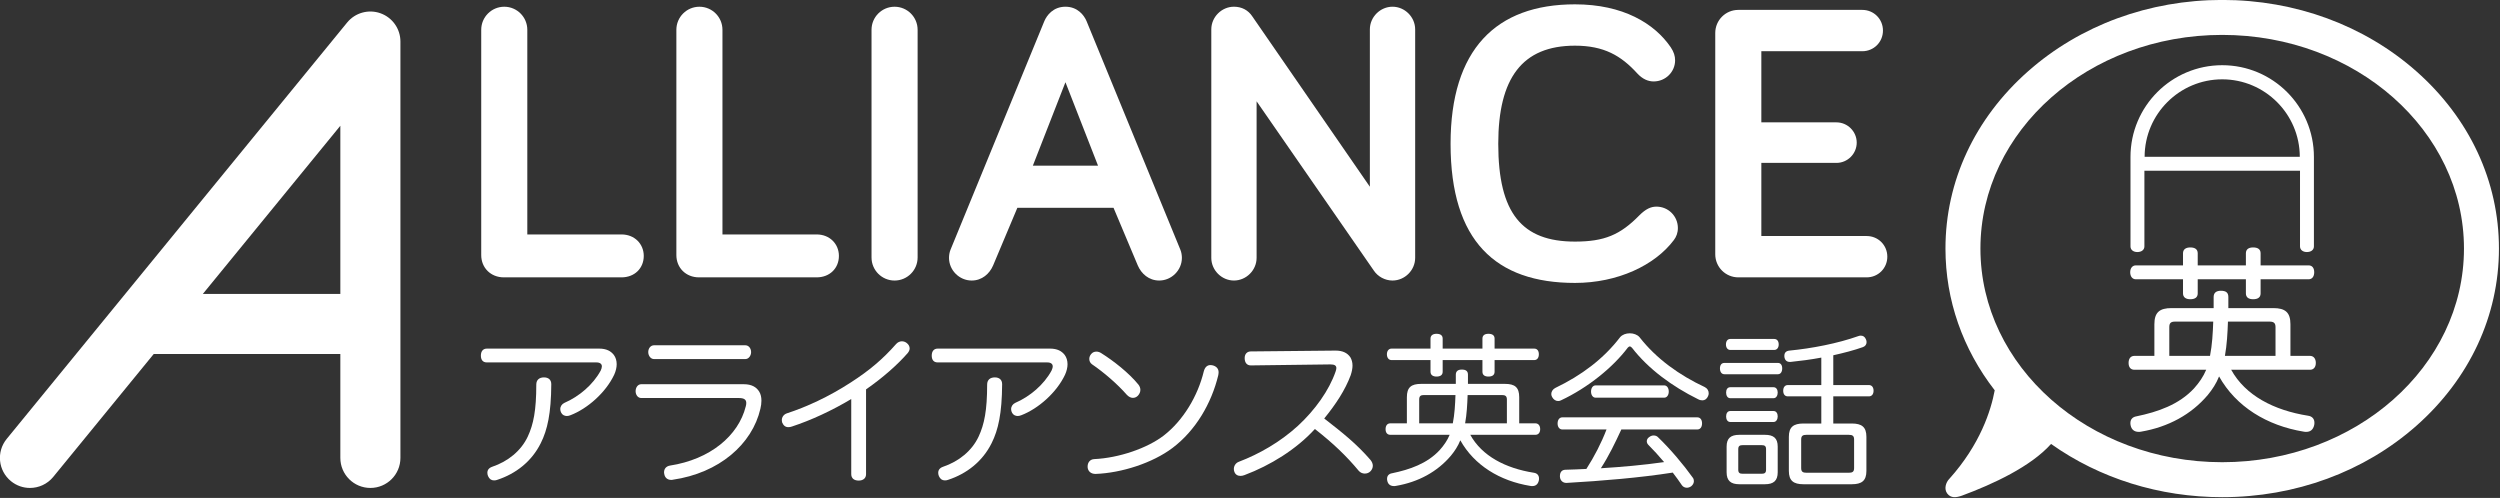
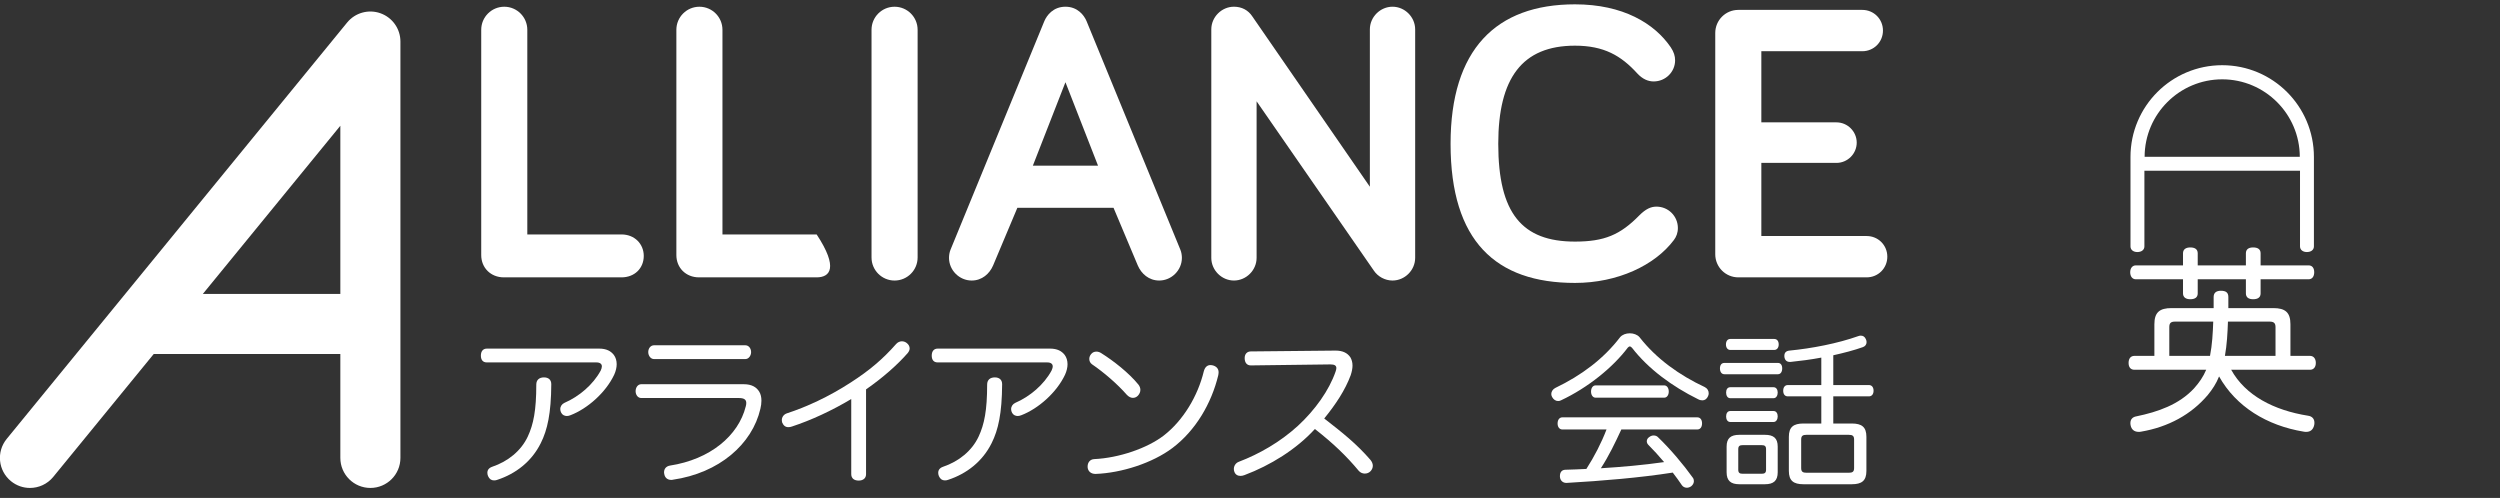
<svg xmlns="http://www.w3.org/2000/svg" width="100%" height="100%" viewBox="0 0 3349 667" version="1.1" xml:space="preserve" style="fill-rule:evenodd;clip-rule:evenodd;stroke-linejoin:round;stroke-miterlimit:2;">
  <rect x="0" y="0" width="3349" height="667" fill="#333333" stroke="none" />
  <g transform="matrix(1.238,0,0,1.238,-497.633,-535.666)">
    <g transform="matrix(4.167,0,0,4.167,2812.76,819.727)">
      <path d="M0,-9.369C-0.105,-6.386 -0.263,-3.403 -0.787,-0.471L12.351,-0.471L12.351,-7.956C12.351,-9.055 11.828,-9.369 10.782,-9.369L0,-9.369ZM-13.713,-9.369C-14.76,-9.369 -15.231,-9.055 -15.231,-7.956L-15.231,-0.471L-4.658,-0.471C-4.083,-3.403 -3.926,-6.386 -3.822,-9.369L-13.713,-9.369ZM-7.851,-16.696C-7.851,-15.649 -8.583,-15.178 -9.788,-15.178C-10.889,-15.178 -11.672,-15.649 -11.672,-16.696L-11.672,-20.359L-23.917,-20.359C-24.809,-20.359 -25.385,-21.092 -25.385,-22.191C-25.385,-23.238 -24.809,-23.971 -23.917,-23.971L-11.672,-23.971L-11.672,-27.111C-11.672,-28.159 -10.889,-28.63 -9.788,-28.63C-8.583,-28.63 -7.851,-28.159 -7.851,-27.111L-7.851,-23.971L4.659,-23.971L4.659,-27.111C4.659,-28.159 5.391,-28.63 6.542,-28.63C7.744,-28.63 8.479,-28.159 8.479,-27.111L8.479,-23.971L20.936,-23.971C21.876,-23.971 22.4,-23.291 22.4,-22.191C22.4,-21.092 21.876,-20.359 20.936,-20.359L8.479,-20.359L8.479,-16.696C8.479,-15.649 7.744,-15.178 6.542,-15.178C5.391,-15.178 4.659,-15.649 4.659,-16.696L4.659,-20.359L-7.851,-20.359L-7.851,-16.696ZM0.838,3.136C4.501,9.787 11.88,13.66 20.83,15.075C21.929,15.23 22.451,15.963 22.451,16.853C22.451,17.064 22.451,17.271 22.4,17.48C22.138,18.685 21.405,19.261 20.359,19.261C20.15,19.261 19.89,19.261 19.678,19.208C10.101,17.636 2.094,12.716 -2.305,4.867C-3.034,6.701 -4.03,8.218 -5.234,9.683C-9.525,14.758 -15.494,18.004 -22.559,19.208C-22.767,19.261 -22.978,19.261 -23.187,19.261C-24.285,19.261 -25.069,18.685 -25.279,17.533C-25.333,17.325 -25.333,17.115 -25.333,16.957C-25.333,16.015 -24.757,15.386 -23.764,15.23C-18.215,14.081 -12.719,12.197 -8.793,7.955C-7.484,6.49 -6.386,4.92 -5.651,3.136L-24.285,3.136C-25.279,3.136 -25.804,2.46 -25.804,1.361C-25.804,0.261 -25.279,-0.471 -24.285,-0.471L-19.104,-0.471L-19.104,-8.69C-19.104,-11.776 -17.744,-12.876 -14.656,-12.876L-3.716,-12.876L-3.716,-15.754C-3.716,-16.905 -2.981,-17.379 -1.835,-17.379C-0.523,-17.379 0.104,-16.905 0.104,-15.754L0.104,-12.876L11.775,-12.876C14.863,-12.876 16.225,-11.776 16.225,-8.69L16.225,-0.471L21.302,-0.471C22.243,-0.471 22.818,0.261 22.818,1.361C22.818,2.46 22.243,3.136 21.302,3.136L0.838,3.136Z" style="fill:white;fill-rule:nonzero;" />
    </g>
    <g transform="matrix(4.167,0,0,4.167,2806.54,690.134)">
      <path d="M0,-41.183C11.1,-41.183 20.133,-32.157 20.149,-21.061L-20.146,-21.061C-20.133,-32.157 -11.1,-41.183 0,-41.183M0,-44.851C-13.152,-44.851 -23.816,-34.188 -23.816,-21.034L-23.816,2.202C-23.816,3.092 -23.083,3.668 -22.037,3.668C-20.938,3.668 -20.204,3.092 -20.204,2.202L-20.204,-17.449L20.205,-17.449L20.205,2.202C20.205,3.092 20.939,3.668 21.986,3.668C23.084,3.668 23.816,3.092 23.816,2.202L23.816,-21.034C23.816,-34.188 13.152,-44.851 0,-44.851" style="fill:white;fill-rule:nonzero;" />
    </g>
    <g transform="matrix(4.167,0,0,4.167,2806.54,471.6)">
-       <path d="M0,110.685C-34.674,110.685 -62.783,85.844 -62.783,55.205C-62.783,24.563 -34.674,-0.275 0,-0.275C34.675,-0.275 62.782,24.563 62.782,55.205C62.782,85.844 34.675,110.685 0,110.685M50.408,9.171C36.887,-2.776 18.986,-9.355 0,-9.355C-18.986,-9.355 -36.887,-2.776 -50.406,9.171C-64.244,21.397 -71.862,37.747 -71.862,55.205C-71.862,68.579 -67.387,81.3 -59.073,92.015C-60.045,97.232 -62.83,106.06 -70.837,114.978L-70.834,114.982C-70.846,114.99 -70.859,114.993 -70.867,115.003C-71.771,115.951 -72.303,117.636 -71.385,118.837C-70.468,120.04 -69.117,119.912 -67.548,119.355C-59.551,116.394 -49.679,111.826 -44.444,105.944C-31.823,114.894 -16.316,119.765 0,119.765C18.986,119.765 36.887,113.185 50.408,101.238C64.244,89.011 71.863,72.664 71.863,55.205C71.863,37.747 64.244,21.397 50.408,9.171" style="fill:white;fill-rule:nonzero;" />
-     </g>
+       </g>
    <g transform="matrix(4.167,0,0,4.167,1074.48,486.408)">
      <path d="M0,47.987C3.405,47.987 5.779,50.465 5.779,53.56C5.779,56.759 3.405,59.131 0,59.131L-30.548,59.131C-33.953,59.131 -36.428,56.655 -36.428,53.354L-36.428,-5.16C-36.428,-8.461 -33.747,-11.144 -30.444,-11.144C-27.145,-11.144 -24.461,-8.461 -24.461,-5.16L-24.461,47.987L0,47.987Z" style="fill:white;fill-rule:nonzero;" />
    </g>
    <g transform="matrix(4.167,0,0,4.167,1285.64,486.408)">
-       <path d="M0,47.987C3.405,47.987 5.779,50.465 5.779,53.56C5.779,56.759 3.405,59.131 0,59.131L-30.548,59.131C-33.953,59.131 -36.428,56.655 -36.428,53.354L-36.428,-5.16C-36.428,-8.461 -33.747,-11.144 -30.443,-11.144C-27.145,-11.144 -24.461,-8.461 -24.461,-5.16L-24.461,47.987L0,47.987Z" style="fill:white;fill-rule:nonzero;" />
+       <path d="M0,47.987C5.779,56.759 3.405,59.131 0,59.131L-30.548,59.131C-33.953,59.131 -36.428,56.655 -36.428,53.354L-36.428,-5.16C-36.428,-8.461 -33.747,-11.144 -30.443,-11.144C-27.145,-11.144 -24.461,-8.461 -24.461,-5.16L-24.461,47.987L0,47.987Z" style="fill:white;fill-rule:nonzero;" />
    </g>
    <g transform="matrix(4.167,0,0,4.167,1394.89,464.907)">
      <path d="M0,59.134C0,62.435 -2.683,65.118 -5.984,65.118C-9.288,65.118 -11.969,62.435 -11.969,59.134L-11.969,-0C-11.969,-3.301 -9.288,-5.984 -5.984,-5.984C-2.683,-5.984 0,-3.301 0,-0L0,59.134Z" style="fill:white;fill-rule:nonzero;" />
    </g>
    <g transform="matrix(4.167,0,0,4.167,1554.85,654.538)">
      <path d="M0,-31.888L-8.464,-10.216L8.464,-10.216L0,-31.888ZM-12.487,0.721L-18.782,15.686C-19.709,17.854 -21.671,19.607 -24.355,19.607C-27.554,19.607 -30.235,16.924 -30.235,13.724C-30.235,13.107 -30.133,12.281 -29.824,11.557L-5.469,-47.781C-4.853,-49.226 -3.199,-51.495 0,-51.495C3.2,-51.495 4.851,-49.226 5.469,-47.781L29.824,11.557C30.134,12.281 30.238,13.107 30.238,13.724C30.238,16.924 27.554,19.607 24.355,19.607C21.671,19.607 19.712,17.854 18.782,15.686L12.487,0.721L-12.487,0.721Z" style="fill:white;fill-rule:nonzero;" />
    </g>
    <g transform="matrix(4.167,0,0,4.167,1933.27,711.723)">
      <path d="M0,-59.337L0,-0C0,3.2 -2.684,5.883 -5.883,5.883C-7.842,5.883 -9.699,4.851 -10.732,3.304L-41.176,-40.659L-41.176,-0C-41.176,3.2 -43.859,5.883 -47.058,5.883C-50.257,5.883 -52.939,3.2 -52.939,-0L-52.939,-59.337C-52.939,-62.537 -50.257,-65.22 -47.058,-65.22C-44.995,-65.22 -43.342,-64.292 -42.313,-62.742L-11.764,-18.472L-11.764,-59.337C-11.764,-62.537 -9.08,-65.22 -5.883,-65.22C-2.684,-65.22 0,-62.537 0,-59.337" style="fill:white;fill-rule:nonzero;" />
    </g>
    <g transform="matrix(4.167,0,0,4.167,1971.58,587.895)">
      <path d="M0,0.101C0,-24.356 11.764,-36.121 32.299,-36.121C44.785,-36.121 52.938,-31.166 57.17,-24.976C57.994,-23.738 58.305,-22.704 58.305,-21.57C58.305,-18.577 55.828,-16.099 52.732,-16.099C51.289,-16.099 49.842,-16.719 48.502,-18.163C44.27,-22.808 39.832,-25.387 32.299,-25.387C18.574,-25.387 12.383,-16.925 12.383,0.101C12.383,18.162 18.574,25.49 32.299,25.49C39.938,25.49 44.064,23.734 49.018,18.677C50.668,17.025 52.01,16.408 53.453,16.408C56.551,16.408 59.027,18.883 59.027,21.978C59.027,23.218 58.615,24.25 57.994,25.076C53.039,31.683 43.342,36.222 32.299,36.222C11.764,36.222 0,25.386 0,0.101" style="fill:white;fill-rule:nonzero;" />
    </g>
    <g transform="matrix(4.167,0,0,4.167,2307.86,611.112)">
      <path d="M0,-11.044L19.504,-11.044C22.393,-11.044 24.766,-8.67 24.766,-5.781C24.766,-2.892 22.393,-0.518 19.504,-0.518L0,-0.518L0,18.472L27.348,18.472C30.34,18.472 32.713,20.845 32.713,23.837C32.713,26.83 30.34,29.204 27.348,29.204L-5.984,29.204C-9.291,29.204 -11.969,26.52 -11.969,23.219L-11.969,-34.263C-11.969,-37.564 -9.291,-40.248 -5.984,-40.248L26.213,-40.248C29.205,-40.248 31.58,-37.874 31.58,-34.881C31.58,-31.89 29.205,-29.516 26.213,-29.516L0,-29.516L0,-11.044Z" style="fill:white;fill-rule:nonzero;" />
    </g>
    <g transform="matrix(4.167,0,0,4.167,998.49,913.979)">
      <path d="M0,-15.729C-0.045,-8.166 -0.995,-3.887 -2.725,-0.432C-5.1,4.367 -9.249,7.521 -13.959,9.077C-14.262,9.208 -14.564,9.249 -14.867,9.249C-15.559,9.249 -16.077,8.904 -16.423,8.125C-16.551,7.824 -16.597,7.521 -16.597,7.26C-16.597,6.569 -16.207,6.007 -15.342,5.707C-11.239,4.324 -7.823,1.558 -6.093,-2.16C-4.625,-5.313 -3.891,-8.944 -3.891,-15.644C-3.891,-16.897 -3.069,-17.501 -1.903,-17.501C-0.735,-17.501 0,-16.897 0,-15.729M12.403,-24.978C14.347,-24.978 15.47,-24.33 16.249,-23.334C16.723,-22.687 16.983,-21.865 16.983,-20.916C16.983,-20.094 16.766,-19.142 16.335,-18.193C14.13,-13.527 9.377,-9.377 5.012,-7.691C4.667,-7.561 4.363,-7.474 4.062,-7.474C3.458,-7.474 2.894,-7.735 2.593,-8.296C2.419,-8.599 2.333,-8.944 2.333,-9.248C2.333,-9.982 2.766,-10.587 3.414,-10.888C7.216,-12.532 10.847,-15.601 12.834,-19.273C13.008,-19.663 13.138,-20.05 13.138,-20.354C13.138,-20.958 12.704,-21.39 11.711,-21.39L-16.725,-21.39C-17.763,-21.39 -18.281,-22.039 -18.281,-23.164C-18.281,-24.287 -17.72,-24.978 -16.725,-24.978L12.403,-24.978Z" style="fill:white;fill-rule:nonzero;" />
    </g>
    <g transform="matrix(4.167,0,0,4.167,1208.41,951.982)">
      <path d="M0,-34.963C0.906,-34.963 1.511,-34.142 1.511,-33.191C1.511,-32.284 0.906,-31.376 0,-31.376L-23.683,-31.376C-24.591,-31.376 -25.198,-32.284 -25.198,-33.191C-25.198,-34.142 -24.591,-34.963 -23.683,-34.963L0,-34.963ZM-0.39,-24.85C1.641,-24.85 2.894,-24.114 3.629,-22.905C4.019,-22.257 4.192,-21.479 4.192,-20.572C4.192,-19.922 4.105,-19.234 3.93,-18.498C1.813,-9.249 -6.83,-1.774 -18.842,-0.044C-18.973,0 -19.103,0 -19.232,0C-20.226,0 -20.917,-0.605 -21.047,-1.6C-21.09,-1.73 -21.09,-1.86 -21.09,-1.988C-21.09,-2.897 -20.529,-3.544 -19.577,-3.718C-9.162,-5.317 -1.773,-11.454 0.128,-19.101C0.215,-19.404 0.258,-19.708 0.258,-19.966C0.258,-20.787 -0.217,-21.264 -1.643,-21.264L-27.01,-21.264C-27.918,-21.264 -28.479,-22.127 -28.479,-23.035C-28.479,-23.986 -27.918,-24.85 -27.01,-24.85L-0.39,-24.85Z" style="fill:white;fill-rule:nonzero;" />
    </g>
    <g transform="matrix(4.167,0,0,4.167,1339.09,808.824)">
      <path d="M0,32.888C0,33.967 -0.821,34.529 -1.901,34.529C-3.024,34.529 -3.845,34.011 -3.845,32.845L-3.845,13.354C-8.989,16.423 -14.347,18.885 -19.23,20.485C-19.578,20.616 -19.879,20.657 -20.182,20.657C-20.917,20.657 -21.435,20.268 -21.782,19.447C-21.823,19.232 -21.869,19.016 -21.869,18.799C-21.869,18.108 -21.435,17.372 -20.57,17.072C-15.513,15.428 -9.724,12.792 -3.932,9.032C0.822,5.964 4.322,3.025 7.823,-0.95C8.211,-1.383 8.772,-1.641 9.292,-1.641C9.724,-1.641 10.155,-1.511 10.545,-1.21C11.063,-0.822 11.323,-0.301 11.323,0.216C11.323,0.607 11.148,0.994 10.847,1.382C8.167,4.45 4.409,7.777 0,10.848L0,32.888Z" style="fill:white;fill-rule:nonzero;" />
    </g>
    <g transform="matrix(4.167,0,0,4.167,1486.34,913.979)">
      <path d="M0,-15.729C-0.046,-8.166 -0.995,-3.887 -2.725,-0.432C-5.101,4.367 -9.249,7.521 -13.959,9.077C-14.263,9.208 -14.564,9.249 -14.868,9.249C-15.559,9.249 -16.077,8.904 -16.424,8.125C-16.552,7.824 -16.597,7.521 -16.597,7.26C-16.597,6.569 -16.207,6.007 -15.342,5.707C-11.239,4.324 -7.823,1.558 -6.093,-2.16C-4.626,-5.313 -3.891,-8.944 -3.891,-15.644C-3.891,-16.897 -3.069,-17.501 -1.903,-17.501C-0.735,-17.501 0,-16.897 0,-15.729M12.403,-24.978C14.347,-24.978 15.47,-24.33 16.248,-23.334C16.723,-22.687 16.983,-21.865 16.983,-20.916C16.983,-20.094 16.766,-19.142 16.334,-18.193C14.13,-13.527 9.377,-9.377 5.011,-7.691C4.667,-7.561 4.363,-7.474 4.062,-7.474C3.457,-7.474 2.894,-7.735 2.592,-8.296C2.419,-8.599 2.332,-8.944 2.332,-9.248C2.332,-9.982 2.766,-10.587 3.414,-10.888C7.216,-12.532 10.846,-15.601 12.834,-19.273C13.007,-19.663 13.138,-20.05 13.138,-20.354C13.138,-20.958 12.704,-21.39 11.711,-21.39L-16.725,-21.39C-17.764,-21.39 -18.281,-22.039 -18.281,-23.164C-18.281,-24.287 -17.72,-24.978 -16.725,-24.978L12.403,-24.978Z" style="fill:white;fill-rule:nonzero;" />
    </g>
    <g transform="matrix(4.167,0,0,4.167,1633.77,909.858)">
      <path d="M0,-14.655C0.345,-14.221 0.518,-13.747 0.518,-13.272C0.518,-12.752 0.301,-12.234 -0.087,-11.802C-0.432,-11.413 -0.908,-11.196 -1.426,-11.196C-1.944,-11.196 -2.508,-11.456 -3.026,-12.017C-5.402,-14.74 -8.946,-17.809 -12.058,-19.926C-12.533,-20.271 -12.75,-20.792 -12.75,-21.309C-12.75,-21.741 -12.576,-22.218 -12.273,-22.565C-11.885,-23.037 -11.41,-23.208 -10.89,-23.208C-10.415,-23.208 -9.984,-23.037 -9.594,-22.779C-6.44,-20.792 -2.508,-17.722 0,-14.655M20.831,-17.852C20.831,-17.593 20.787,-17.334 20.744,-17.074C18.97,-9.728 14.865,-2.727 8.859,1.812C3.63,5.744 -4.366,8.293 -11.063,8.553L-11.15,8.553C-12.273,8.553 -13.094,7.905 -13.181,6.824L-13.181,6.609C-13.181,5.571 -12.533,4.749 -11.454,4.705C-5.057,4.405 2.291,1.899 6.611,-1.43C11.667,-5.363 15.429,-11.673 16.983,-18.069C17.287,-19.235 17.934,-19.71 18.712,-19.71C18.929,-19.71 19.144,-19.667 19.361,-19.623C20.269,-19.365 20.831,-18.76 20.831,-17.852" style="fill:white;fill-rule:nonzero;" />
    </g>
    <g transform="matrix(4.167,0,0,4.167,1755.44,931.621)">
      <path d="M0,-24.846C-1.036,-24.846 -1.598,-25.581 -1.598,-26.749C-1.598,-27.785 -0.993,-28.477 0,-28.477L21.998,-28.694C23.857,-28.694 25.066,-28.089 25.843,-26.964C26.191,-26.359 26.406,-25.668 26.406,-24.803C26.406,-24.069 26.234,-23.205 25.931,-22.297C24.503,-18.452 22.085,-14.778 19.06,-11.061C23.9,-7.302 27.443,-4.492 31.072,-0.301C31.462,0.176 31.679,0.694 31.679,1.213C31.679,1.73 31.462,2.207 31.115,2.595C30.728,3.026 30.166,3.243 29.605,3.243C29.041,3.243 28.48,3.026 28.048,2.551C24.808,-1.337 21.435,-4.579 16.638,-8.336C11.841,-3.065 5.056,1.126 -1.641,3.632C-1.988,3.761 -2.333,3.848 -2.68,3.848C-3.414,3.848 -4.019,3.504 -4.276,2.768C-4.363,2.551 -4.407,2.292 -4.407,2.034C-4.407,1.256 -3.93,0.477 -3.11,0.176C2.117,-1.814 7.605,-4.924 12.232,-9.159C16.724,-13.308 20.312,-18.366 21.998,-23.205C22.126,-23.593 22.212,-23.897 22.212,-24.155C22.212,-24.803 21.738,-25.107 20.66,-25.107L0,-24.846Z" style="fill:white;fill-rule:nonzero;" />
    </g>
    <g transform="matrix(4.167,0,0,4.167,1990.03,892.377)">
-       <path d="M0,-7.735C-0.086,-5.273 -0.215,-2.81 -0.648,-0.389L10.199,-0.389L10.199,-6.569C10.199,-7.477 9.768,-7.735 8.902,-7.735L0,-7.735ZM-11.32,-7.735C-12.186,-7.735 -12.576,-7.477 -12.576,-6.569L-12.576,-0.389L-3.846,-0.389C-3.371,-2.81 -3.24,-5.273 -3.154,-7.735L-11.32,-7.735ZM-6.48,-13.787C-6.48,-12.923 -7.088,-12.532 -8.08,-12.532C-8.988,-12.532 -9.637,-12.923 -9.637,-13.787L-9.637,-16.811L-19.748,-16.811C-20.486,-16.811 -20.959,-17.415 -20.959,-18.326C-20.959,-19.188 -20.486,-19.794 -19.748,-19.794L-9.637,-19.794L-9.637,-22.386C-9.637,-23.251 -8.988,-23.638 -8.08,-23.638C-7.088,-23.638 -6.48,-23.251 -6.48,-22.386L-6.48,-19.794L3.848,-19.794L3.848,-22.386C3.848,-23.251 4.453,-23.638 5.402,-23.638C6.396,-23.638 7.002,-23.251 7.002,-22.386L7.002,-19.794L17.287,-19.794C18.064,-19.794 18.496,-19.231 18.496,-18.326C18.496,-17.415 18.064,-16.811 17.287,-16.811L7.002,-16.811L7.002,-13.787C7.002,-12.923 6.396,-12.532 5.402,-12.532C4.453,-12.532 3.848,-12.923 3.848,-13.787L3.848,-16.811L-6.48,-16.811L-6.48,-13.787ZM0.691,2.593C3.717,8.081 9.811,11.279 17.199,12.445C18.107,12.576 18.539,13.18 18.539,13.914C18.539,14.088 18.539,14.261 18.496,14.433C18.281,15.428 17.676,15.903 16.813,15.903C16.639,15.903 16.42,15.903 16.25,15.859C8.342,14.563 1.73,10.5 -1.9,4.02C-2.506,5.531 -3.328,6.786 -4.322,7.995C-7.863,12.187 -12.791,14.867 -18.625,15.859C-18.799,15.903 -18.971,15.903 -19.145,15.903C-20.053,15.903 -20.701,15.428 -20.873,14.476C-20.918,14.305 -20.918,14.131 -20.918,14.001C-20.918,13.223 -20.439,12.705 -19.619,12.576C-15.039,11.625 -10.502,10.068 -7.262,6.569C-6.18,5.36 -5.271,4.063 -4.666,2.593L-20.053,2.593C-20.873,2.593 -21.305,2.03 -21.305,1.123C-21.305,0.215 -20.873,-0.389 -20.053,-0.389L-15.773,-0.389L-15.773,-7.173C-15.773,-9.725 -14.65,-10.631 -12.1,-10.631L-3.066,-10.631L-3.066,-13.008C-3.066,-13.958 -2.463,-14.348 -1.514,-14.348C-0.432,-14.348 0.086,-13.958 0.086,-13.008L0.086,-10.631L9.725,-10.631C12.273,-10.631 13.398,-9.725 13.398,-7.173L13.398,-0.389L17.59,-0.389C18.367,-0.389 18.842,0.215 18.842,1.123C18.842,2.03 18.367,2.593 17.59,2.593L0.691,2.593Z" style="fill:white;fill-rule:nonzero;" />
-     </g>
+       </g>
    <g transform="matrix(4.167,0,0,4.167,2202.64,904.086)">
      <path d="M0,-13.053C0.777,-13.053 1.209,-12.319 1.209,-11.453C1.209,-10.588 0.777,-9.854 0,-9.854L-17.762,-9.854C-18.539,-9.854 -18.973,-10.588 -18.973,-11.453C-18.973,-12.319 -18.539,-13.053 -17.762,-13.053L0,-13.053ZM-11.107,-1.6C-12.707,1.857 -14.348,5.271 -16.422,8.468C-10.934,8.124 -5.445,7.647 0,6.869C-1.34,5.271 -2.766,3.716 -4.105,2.376C-4.365,2.116 -4.496,1.771 -4.496,1.468C-4.496,1.036 -4.279,0.646 -3.889,0.388C-3.502,0.085 -3.113,-0.045 -2.723,-0.045C-2.291,-0.045 -1.857,0.085 -1.557,0.431C1.557,3.412 5.098,7.604 7.432,10.89C7.648,11.148 7.736,11.495 7.736,11.796C7.736,12.316 7.475,12.793 7.045,13.135C6.697,13.395 6.266,13.526 5.92,13.526C5.4,13.526 4.926,13.309 4.623,12.878C3.932,11.84 3.109,10.717 2.248,9.592C-6.311,10.933 -16.207,11.753 -25.326,12.273L-25.41,12.273C-26.275,12.273 -27.01,11.666 -27.053,10.63L-27.053,10.5C-27.053,9.507 -26.58,8.9 -25.668,8.857C-23.857,8.818 -21.996,8.729 -20.184,8.642C-18.107,5.402 -16.336,1.985 -14.953,-1.6L-26.406,-1.6C-27.184,-1.6 -27.658,-2.247 -27.658,-3.156C-27.658,-4.108 -27.184,-4.755 -26.406,-4.755L8.598,-4.755C9.42,-4.755 9.854,-4.108 9.854,-3.199C9.854,-2.247 9.42,-1.6 8.598,-1.6L-11.107,-1.6ZM-8.902,-26.579C-7.953,-26.579 -6.959,-26.232 -6.396,-25.584C-1.99,-19.924 4.063,-15.646 10.545,-12.619C11.238,-12.275 11.58,-11.67 11.58,-11.022C11.58,-10.762 11.537,-10.504 11.408,-10.243C11.105,-9.552 10.59,-9.162 9.939,-9.162C9.594,-9.162 9.205,-9.249 8.814,-9.466C2.076,-12.793 -4.105,-17.332 -8.342,-22.821C-8.559,-23.035 -8.732,-23.164 -8.902,-23.164C-9.076,-23.164 -9.25,-23.035 -9.42,-22.864C-13.268,-17.763 -19.709,-12.491 -26.793,-9.162C-27.053,-9.032 -27.271,-8.991 -27.529,-8.991C-28.133,-8.991 -28.697,-9.335 -29.084,-10.028C-29.215,-10.287 -29.301,-10.545 -29.301,-10.805C-29.301,-11.453 -28.869,-12.102 -28.221,-12.405C-21.479,-15.646 -15.73,-19.924 -11.41,-25.584C-10.848,-26.232 -9.898,-26.579 -8.902,-26.579" style="fill:white;fill-rule:nonzero;" />
    </g>
    <g transform="matrix(4.167,0,0,4.167,2402.46,808.292)">
      <path d="M0,32.625C0.951,32.625 1.383,32.367 1.383,31.416L1.383,23.983C1.383,23.031 0.951,22.773 0,22.773L-10.977,22.773C-11.928,22.773 -12.359,23.031 -12.359,23.983L-12.359,31.416C-12.359,32.367 -11.928,32.625 -10.977,32.625L0,32.625ZM-15.816,12.788C-16.598,12.788 -17.025,12.229 -17.025,11.32C-17.025,10.455 -16.598,9.851 -15.816,9.851L-7.131,9.851L-7.131,2.722C-9.854,3.24 -12.621,3.584 -15.125,3.845L-15.299,3.845C-16.164,3.845 -16.639,3.326 -16.725,2.461L-16.725,2.242C-16.725,1.424 -16.25,0.992 -15.43,0.905C-9.594,0.344 -2.896,-0.953 2.463,-2.854C2.68,-2.94 2.896,-2.983 3.111,-2.983C3.717,-2.983 4.191,-2.682 4.453,-2.032C4.58,-1.774 4.623,-1.514 4.623,-1.299C4.623,-0.692 4.279,-0.218 3.674,-0.001C1.383,0.818 -1.297,1.51 -4.021,2.117L-4.021,9.851L5.227,9.851C6.006,9.851 6.439,10.455 6.439,11.32C6.439,12.186 6.006,12.788 5.227,12.788L-4.021,12.788L-4.021,19.835L0.777,19.835C3.371,19.835 4.58,20.74 4.58,23.292L4.58,32.15C4.58,34.7 3.371,35.608 0.777,35.608L-11.754,35.608C-14.348,35.608 -15.557,34.7 -15.557,32.15L-15.557,23.292C-15.557,20.74 -14.348,19.835 -11.754,19.835L-7.131,19.835L-7.131,12.788L-15.816,12.788ZM-27.527,25.453C-28.307,25.453 -28.697,25.668 -28.697,26.489L-28.697,31.848C-28.697,32.669 -28.307,32.886 -27.527,32.886L-22.645,32.886C-21.869,32.886 -21.479,32.669 -21.479,31.848L-21.479,26.489C-21.479,25.668 -21.869,25.453 -22.645,25.453L-27.527,25.453ZM-18.453,32.497C-18.453,34.7 -19.533,35.608 -21.781,35.608L-28.393,35.608C-30.641,35.608 -31.721,34.7 -31.721,32.497L-31.721,25.841C-31.721,23.637 -30.641,22.773 -28.393,22.773L-21.781,22.773C-19.533,22.773 -18.453,23.637 -18.453,25.841L-18.453,32.497ZM-30.77,19.444C-31.504,19.444 -31.85,18.753 -31.85,18.019C-31.85,17.242 -31.504,16.594 -30.77,16.594L-19.533,16.594C-18.842,16.594 -18.453,17.199 -18.453,17.977C-18.453,18.753 -18.842,19.444 -19.533,19.444L-30.77,19.444ZM-30.77,13.265C-31.504,13.265 -31.85,12.573 -31.85,11.797C-31.85,11.019 -31.504,10.414 -30.77,10.414L-19.533,10.414C-18.842,10.414 -18.453,11.019 -18.453,11.797C-18.453,12.573 -18.842,13.265 -19.533,13.265L-30.77,13.265ZM-30.77,0.734C-31.463,0.734 -31.895,0.127 -31.895,-0.692C-31.895,-1.557 -31.463,-2.119 -30.77,-2.119L-19.361,-2.119C-18.625,-2.119 -18.195,-1.557 -18.195,-0.692C-18.195,0.127 -18.625,0.734 -19.361,0.734L-30.77,0.734ZM-32.281,7.042C-33.063,7.042 -33.449,6.394 -33.449,5.53C-33.449,4.666 -33.063,4.104 -32.281,4.104L-18.408,4.104C-17.674,4.104 -17.287,4.666 -17.287,5.53C-17.287,6.394 -17.674,7.042 -18.408,7.042L-32.281,7.042Z" style="fill:white;fill-rule:nonzero;" />
    </g>
    <g transform="matrix(4.167,0,0,4.167,621.445,652.353)">
      <path d="M0,23.613L35.708,-20.059L35.708,23.613L0,23.613ZM46.13,-49.271C43.024,-50.378 39.557,-49.415 37.47,-46.862L-50.928,61.252C-53.655,64.588 -53.162,69.502 -49.827,72.229C-48.377,73.414 -46.63,73.991 -44.894,73.991C-42.634,73.991 -40.392,73.013 -38.85,71.129L-12.756,39.215L35.708,39.215L35.708,66.19C35.708,70.498 39.201,73.991 43.509,73.991C47.817,73.991 51.31,70.498 51.31,66.19L51.31,-41.924C51.31,-45.221 49.236,-48.163 46.13,-49.271" style="fill:white;fill-rule:nonzero;" />
    </g>
  </g>
</svg>